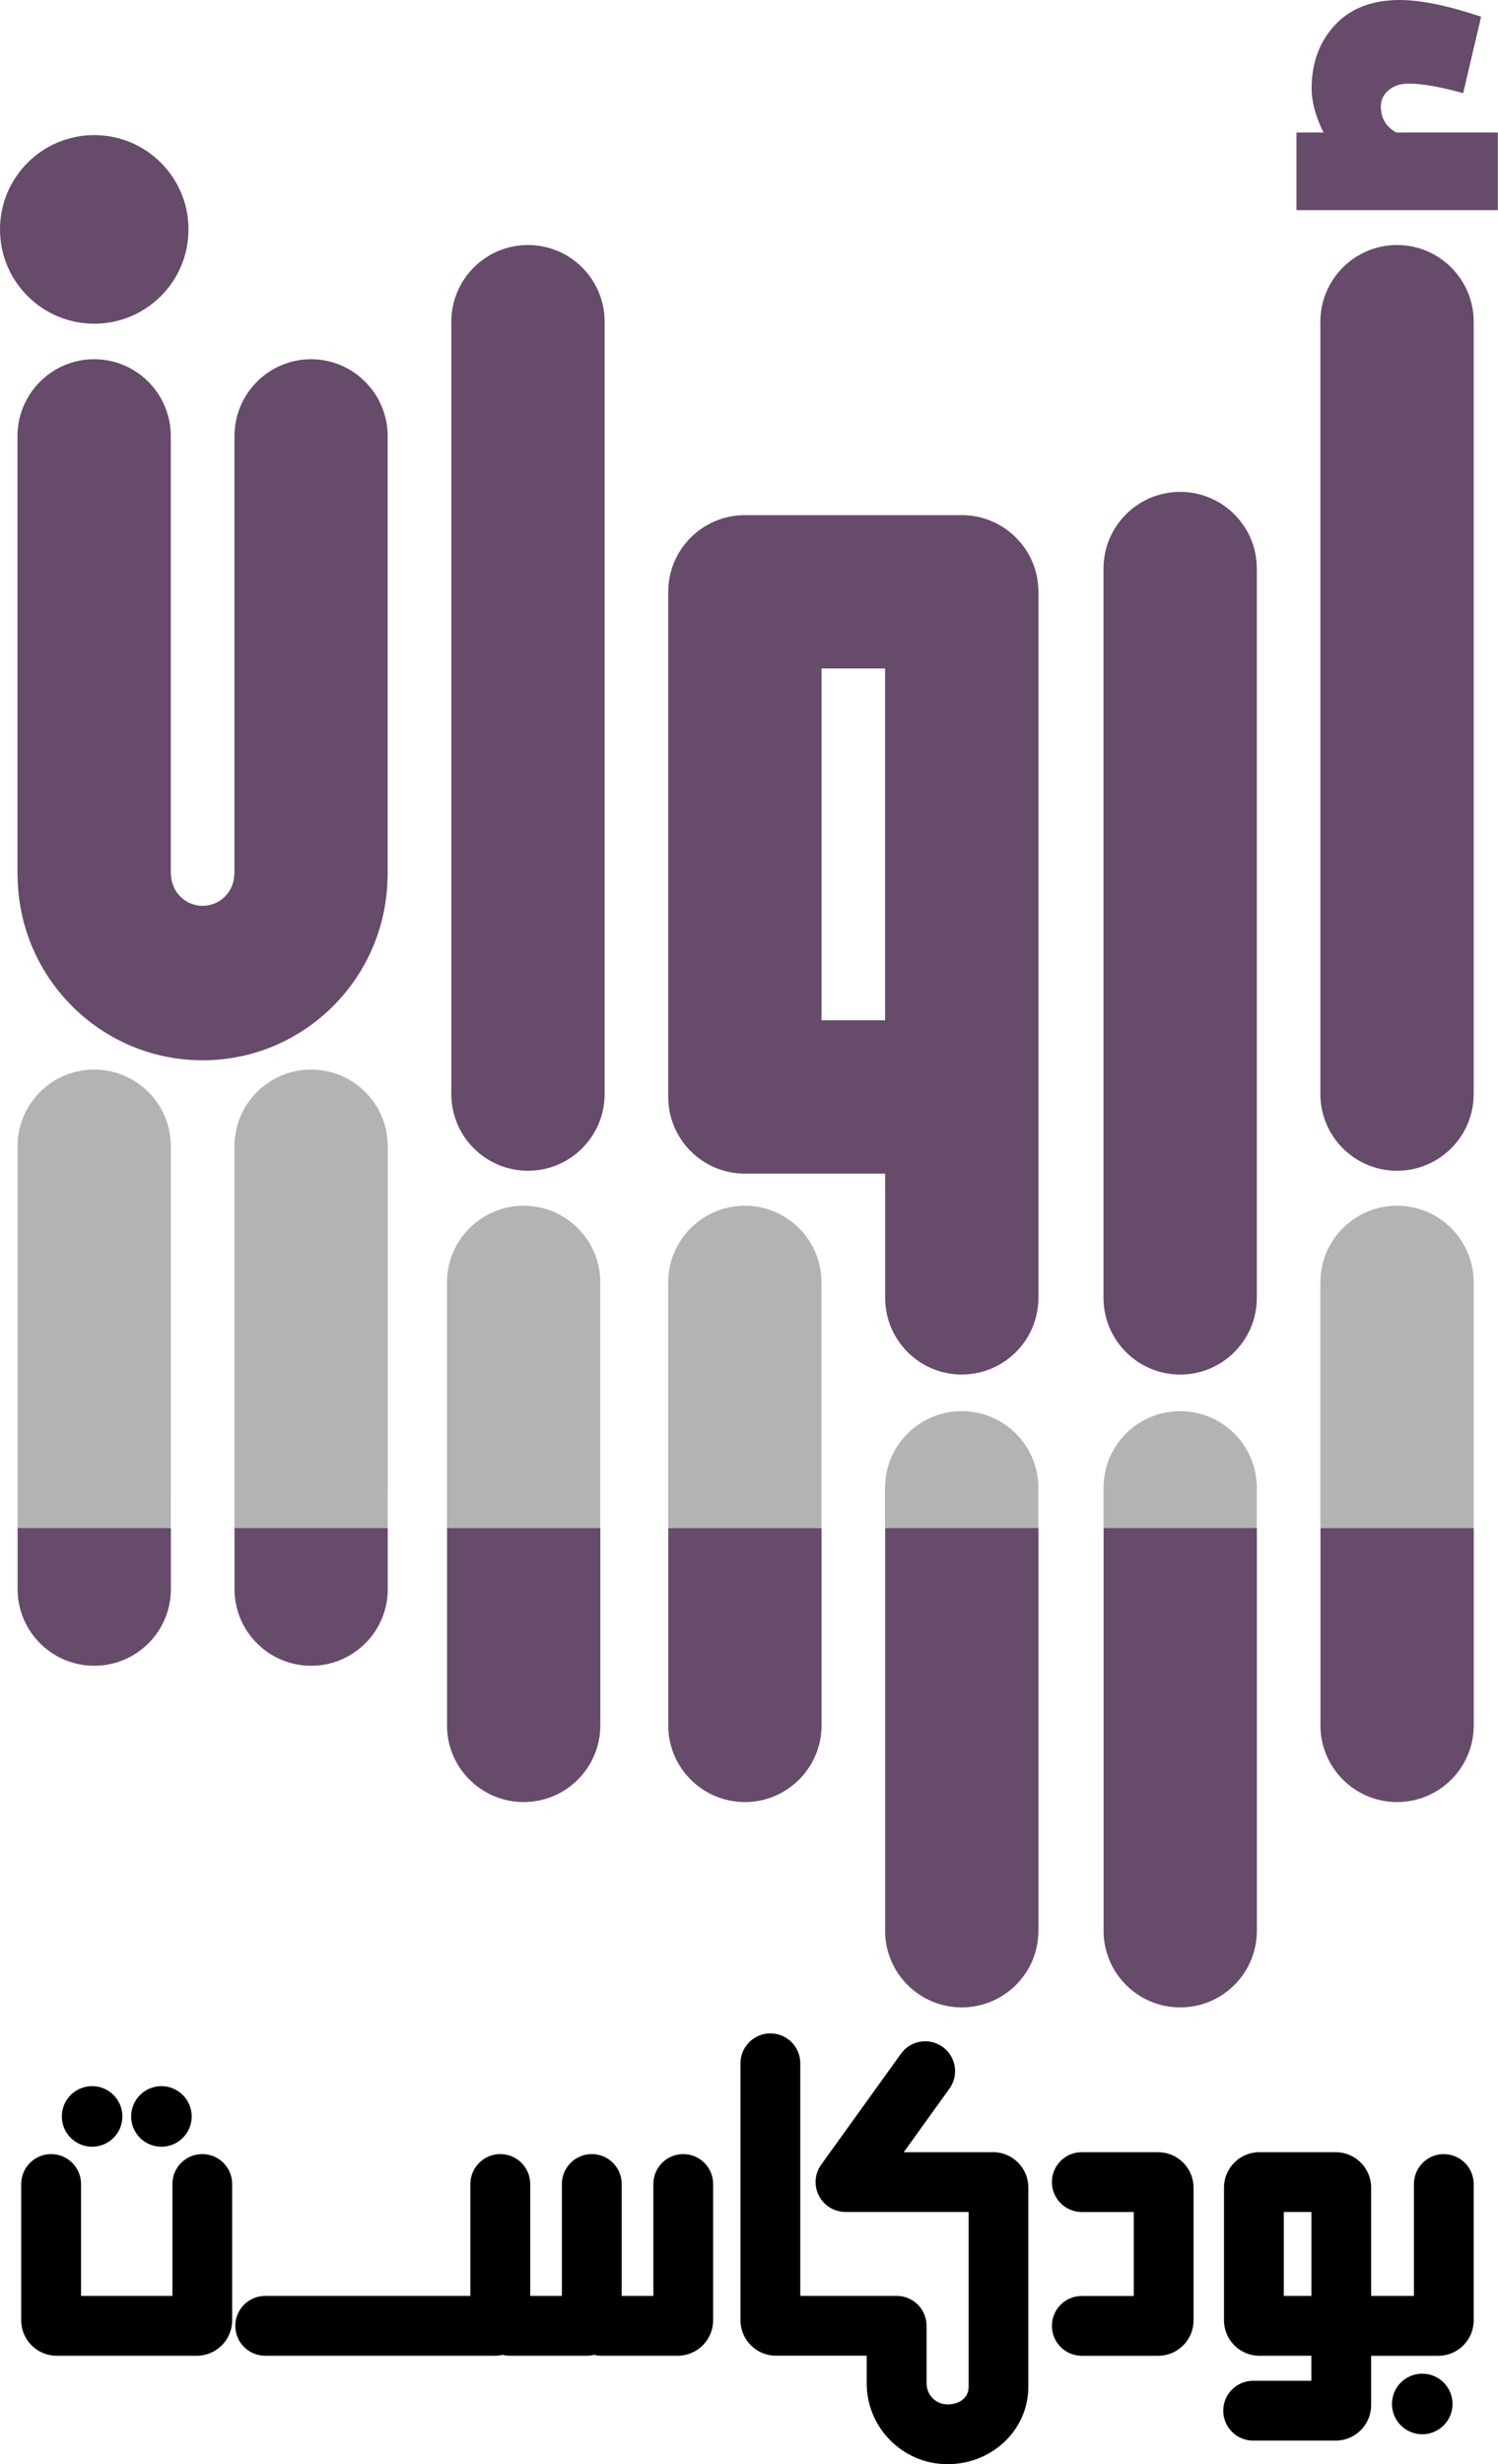
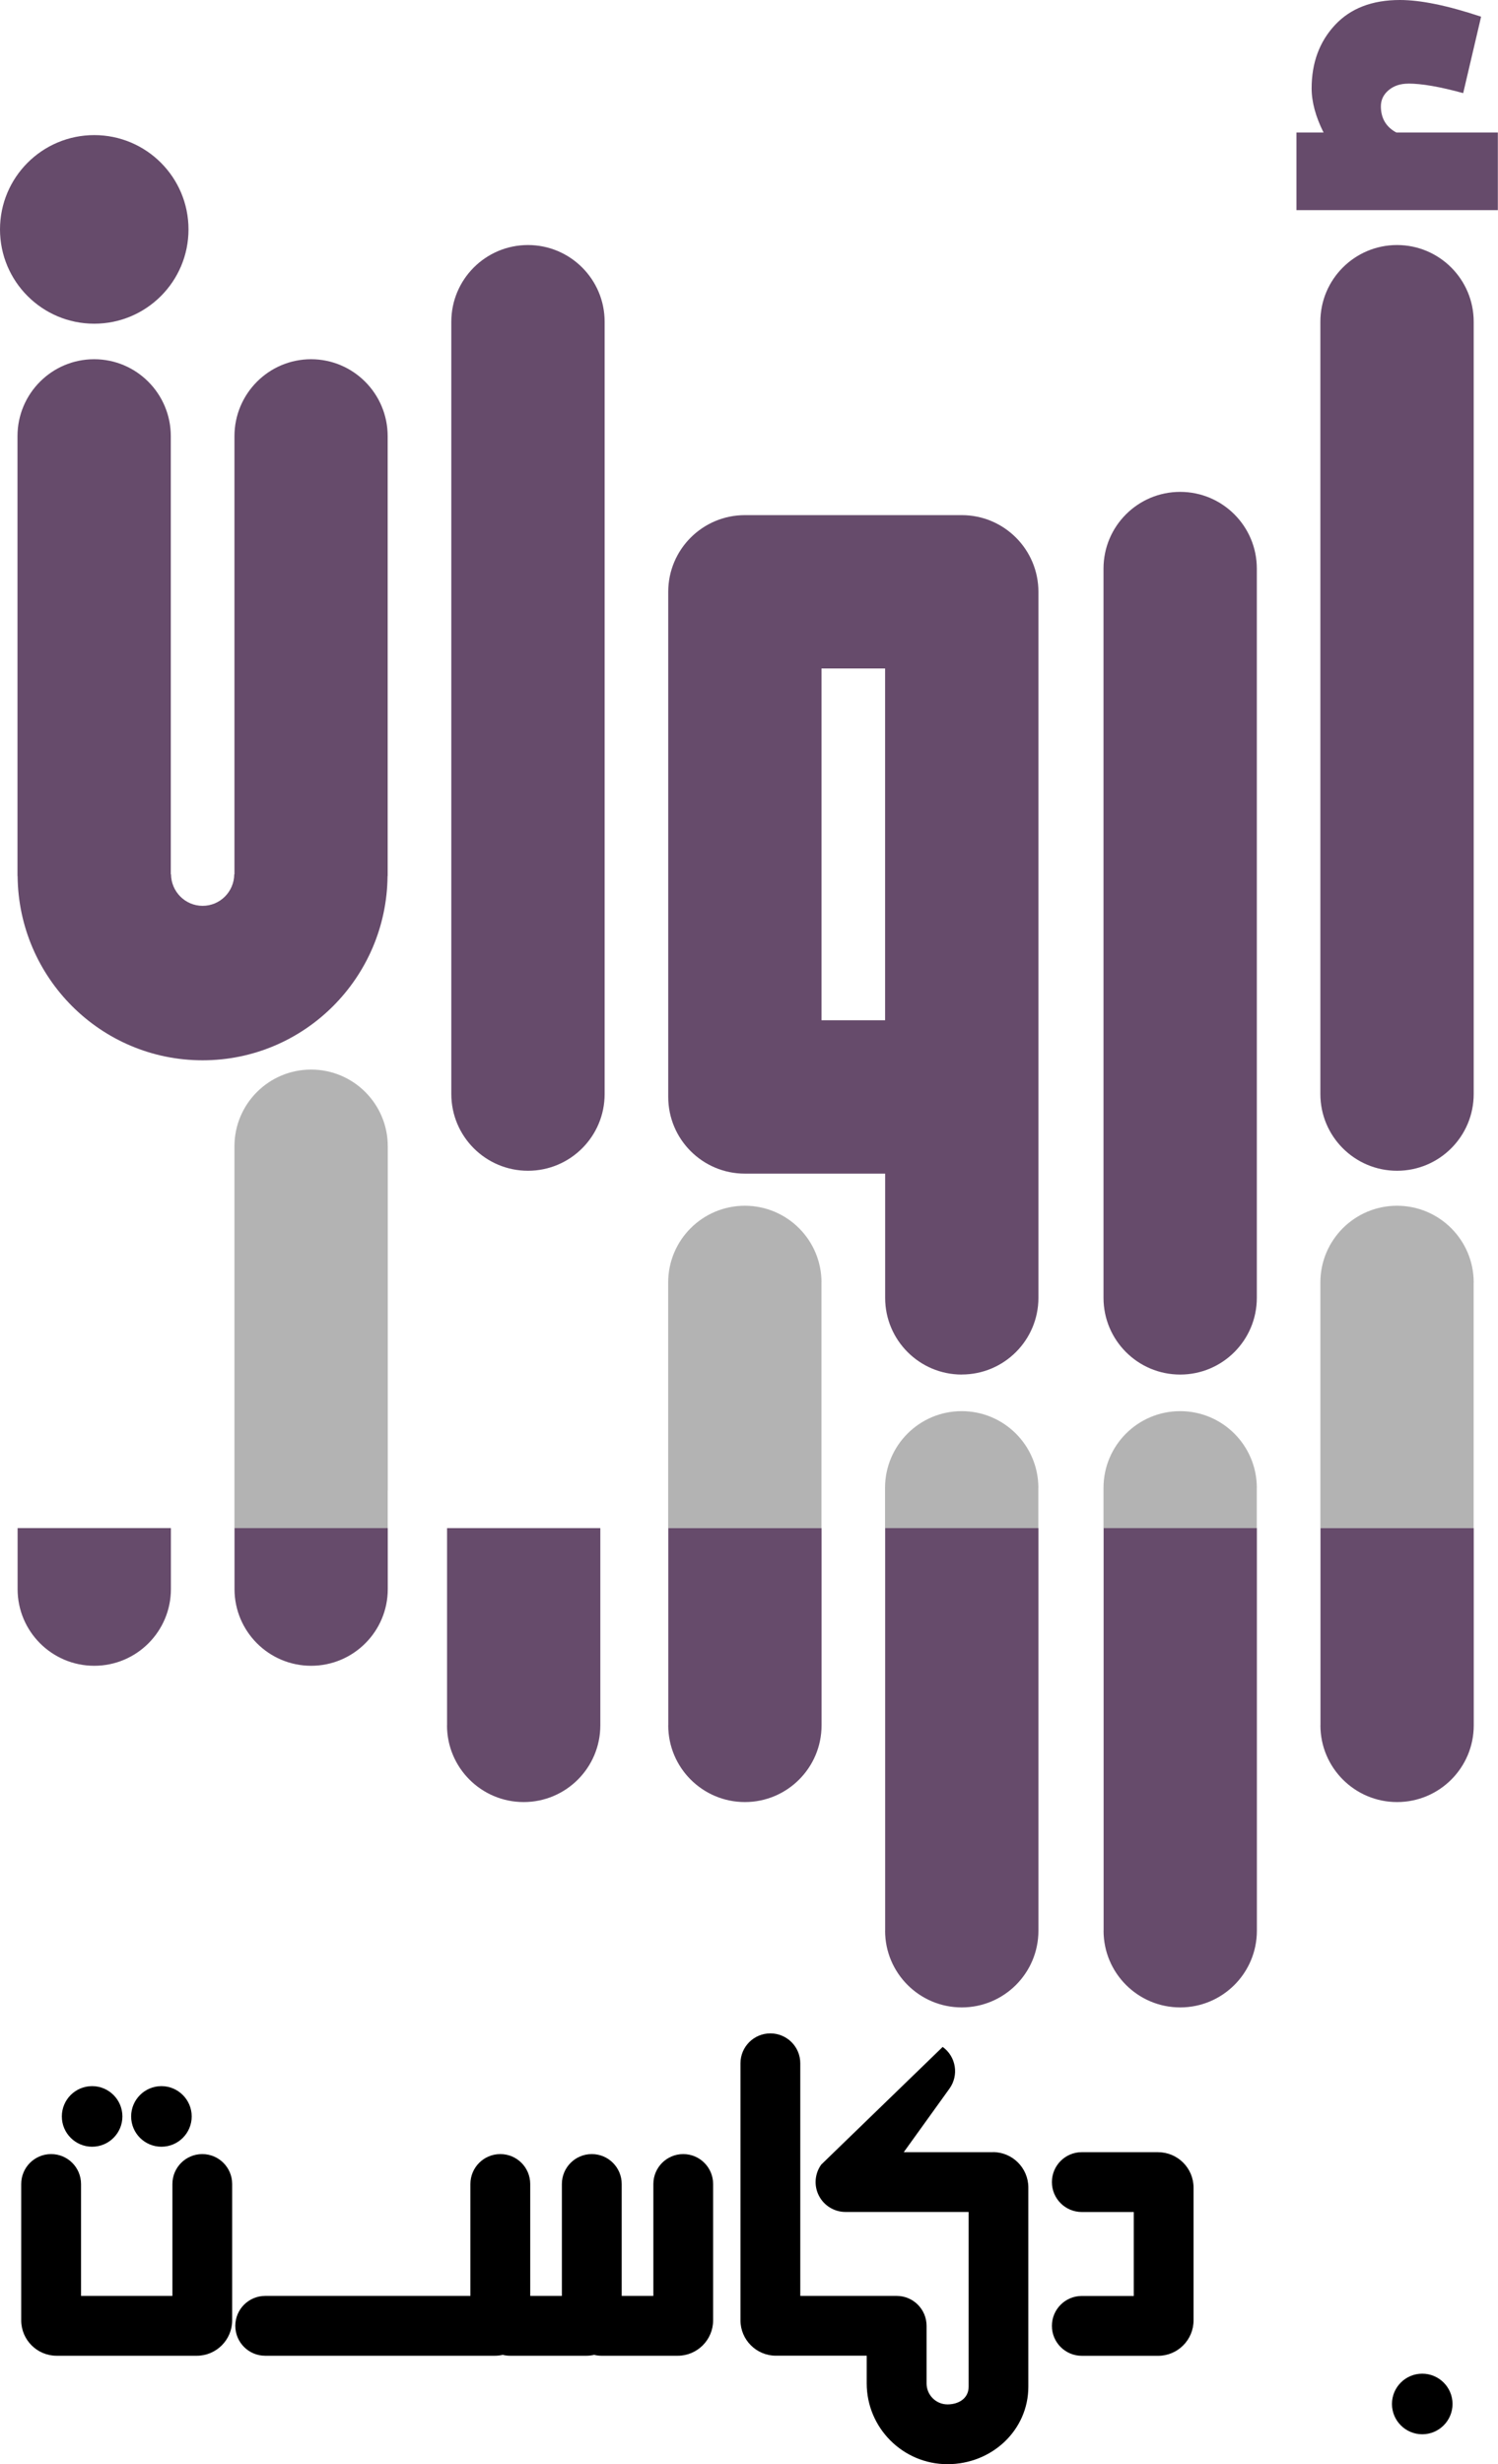
<svg xmlns="http://www.w3.org/2000/svg" width="281px" height="462px" viewBox="0 0 281 462" version="1.1">
  <title>arwan</title>
  <g id="Page-1" stroke="none" stroke-width="1" fill="none" fill-rule="evenodd">
    <g id="arwan" fill-rule="nonzero">
      <g id="Group" transform="translate(3.98, 381.23)" fill="#000000">
        <path d="M213.27,22.27 L198.95,22.27 C195.85,22.27 193.34,24.78 193.34,27.88 C193.34,30.98 195.85,33.49 198.95,33.49 L208.7,33.49 L208.7,49.23 L198.95,49.23 C195.85,49.23 193.34,51.74 193.34,54.84 C193.34,57.94 195.85,60.45 198.95,60.45 L213.27,60.45 C216.93,60.45 219.91,57.47 219.91,53.81 L219.91,28.92 C219.91,25.26 216.93,22.28 213.27,22.28 L213.27,22.27 Z" id="Path" />
-         <path d="M266.86,22.63 C263.76,22.63 261.25,25.14 261.25,28.24 L261.25,49.22 L253.22,49.22 L253.22,28.91 C253.22,25.25 250.24,22.27 246.58,22.27 L232.26,22.27 C228.6,22.27 225.62,25.25 225.62,28.91 L225.62,53.8 C225.62,57.46 228.6,60.44 232.26,60.44 L242.01,60.44 L242.01,65.13 L231.09,65.13 C227.99,65.13 225.48,67.64 225.48,70.74 C225.48,73.84 227.99,76.35 231.09,76.35 L246.58,76.35 C250.24,76.35 253.22,73.37 253.22,69.71 L253.22,60.45 L265.82,60.45 C269.48,60.45 272.46,57.47 272.46,53.81 L272.46,28.25 C272.46,25.15 269.95,22.64 266.85,22.64 L266.86,22.63 Z M236.84,49.22 L236.84,33.48 L242.02,33.48 L242.02,49.22 L236.84,49.22 Z" id="Shape" />
        <path d="M124.19,22.63 C121.09,22.63 118.58,25.14 118.58,28.24 L118.58,49.22 L112.64,49.22 L112.64,28.24 C112.64,25.14 110.13,22.63 107.03,22.63 C103.93,22.63 101.42,25.14 101.42,28.24 L101.42,49.22 L95.48,49.22 L95.48,28.24 C95.48,25.14 92.97,22.63 89.87,22.63 C86.77,22.63 84.26,25.14 84.26,28.24 L84.26,49.22 L45.77,49.22 C42.67,49.22 40.16,51.73 40.16,54.83 C40.16,57.93 42.67,60.44 45.77,60.44 L88.85,60.44 C89.36,60.44 89.85,60.38 90.33,60.27 C90.76,60.38 91.22,60.44 91.68,60.44 L106,60.44 C106.51,60.44 107,60.38 107.48,60.27 C107.91,60.38 108.37,60.44 108.83,60.44 L123.15,60.44 C126.81,60.44 129.79,57.46 129.79,53.8 L129.79,28.24 C129.79,25.14 127.28,22.63 124.18,22.63 L124.19,22.63 Z" id="Path" />
        <path d="M33.97,22.63 C30.87,22.63 28.36,25.14 28.36,28.24 L28.36,49.22 L11.22,49.22 L11.22,28.24 C11.22,25.14 8.71,22.63 5.61,22.63 C2.51,22.63 9.76996262e-15,25.14 9.76996262e-15,28.24 L9.76996262e-15,53.8 C9.76996262e-15,57.46 2.98,60.44 6.64,60.44 L32.93,60.44 C36.59,60.44 39.57,57.46 39.57,53.8 L39.57,28.24 C39.57,25.14 37.06,22.63 33.96,22.63 L33.97,22.63 Z" id="Path" />
-         <path d="M182.28,22.27 L165.55,22.27 L174.12,10.36 C175.93,7.85 175.36,4.34 172.85,2.54 C170.34,0.73 166.83,1.3 165.03,3.81 L150.07,24.6 C148.84,26.31 148.67,28.56 149.63,30.43 C150.59,32.3 152.52,33.48 154.62,33.48 L177.72,33.48 L177.72,66.23 C177.72,68.53 175.73,69.56 173.76,69.56 C171.59,69.56 169.83,67.8 169.83,65.63 L169.83,54.83 C169.83,51.73 167.32,49.22 164.22,49.22 L146.14,49.22 L146.14,5.61 C146.14,2.51 143.63,0 140.53,0 C137.43,0 134.92,2.51 134.92,5.61 L134.92,53.79 C134.92,57.45 137.9,60.43 141.56,60.43 L158.6,60.43 L158.6,65.62 C158.6,73.97 165.4,80.77 173.75,80.77 C182.1,80.77 188.92,74.38 188.92,66.23 L188.92,28.9 C188.92,25.24 185.94,22.26 182.28,22.26 L182.28,22.27 Z" id="Path" />
+         <path d="M182.28,22.27 L165.55,22.27 L174.12,10.36 C175.93,7.85 175.36,4.34 172.85,2.54 L150.07,24.6 C148.84,26.31 148.67,28.56 149.63,30.43 C150.59,32.3 152.52,33.48 154.62,33.48 L177.72,33.48 L177.72,66.23 C177.72,68.53 175.73,69.56 173.76,69.56 C171.59,69.56 169.83,67.8 169.83,65.63 L169.83,54.83 C169.83,51.73 167.32,49.22 164.22,49.22 L146.14,49.22 L146.14,5.61 C146.14,2.51 143.63,0 140.53,0 C137.43,0 134.92,2.51 134.92,5.61 L134.92,53.79 C134.92,57.45 137.9,60.43 141.56,60.43 L158.6,60.43 L158.6,65.62 C158.6,73.97 165.4,80.77 173.75,80.77 C182.1,80.77 188.92,74.38 188.92,66.23 L188.92,28.9 C188.92,25.24 185.94,22.26 182.28,22.26 L182.28,22.27 Z" id="Path" />
        <path d="M262.81,63.8 C259.67,63.8 257.13,66.34 257.13,69.48 C257.13,72.62 259.68,75.16 262.81,75.16 C265.94,75.16 268.49,72.62 268.49,69.48 C268.49,66.34 265.94,63.8 262.81,63.8 Z" id="Path" />
        <path d="M26.3,21.25 C29.44,21.25 31.98,18.7 31.98,15.57 C31.98,12.44 29.43,9.89 26.3,9.89 C23.17,9.89 20.62,12.43 20.62,15.57 C20.62,18.71 23.16,21.25 26.3,21.25 Z" id="Path" />
        <path d="M13.3,21.25 C16.44,21.25 18.98,18.7 18.98,15.57 C18.98,12.44 16.44,9.89 13.3,9.89 C10.16,9.89 7.62,12.43 7.62,15.57 C7.62,18.71 10.17,21.25 13.3,21.25 Z" id="Path" />
      </g>
      <g id="Group" fill="#664B6B">
        <g transform="translate(0, 25.33)" id="Oval">
          <circle cx="17.68" cy="17.68" r="17.68" />
        </g>
        <g transform="translate(247.68, 45.94)" id="Path">
          <path d="M28.76,14.38 C28.76,6.44 22.32,0 14.38,0 C6.44,0 0,6.44 0,14.38 L0,159.18 C0,167.12 6.44,173.56 14.38,173.56 C22.32,173.56 28.76,167.12 28.76,159.18 L28.76,14.38 Z" />
        </g>
        <g transform="translate(84.66, 45.94)" id="Path">
          <path d="M28.76,159.18 L28.76,14.38 C28.76,6.44 22.32,0 14.38,0 C6.44,0 0,6.44 0,14.38 L0,159.18 C0,167.12 6.44,173.56 14.38,173.56 C22.32,173.56 28.76,167.12 28.76,159.18 Z" />
        </g>
        <g transform="translate(125.35, 96.58)" id="Shape">
          <path d="M55.06,161.12 C63,161.12 69.44,154.68 69.44,146.74 L69.44,14.38 C69.44,6.44 63,1.42108547e-14 55.06,1.42108547e-14 L14.38,1.42108547e-14 C6.44,1.42108547e-14 0,6.44 0,14.38 L0,109.08 C0,117.02 6.44,123.46 14.38,123.46 L40.69,123.46 L40.69,146.75 C40.69,154.69 47.13,161.13 55.07,161.13 L55.06,161.12 Z M28.75,94.7 L28.75,28.75 L40.68,28.75 L40.68,94.7 L28.75,94.7 L28.75,94.7 Z" />
        </g>
        <g transform="translate(243.19, 0)" id="Path">
          <path d="M20.98,15.67 C23.52,15.67 26.95,16.27 31.28,17.46 L34.64,3.13 C28.37,1.04 23.3,8.8817842e-16 19.42,8.8817842e-16 C14.19,8.8817842e-16 10.13,1.57 7.22,4.7 C4.31,7.83 2.85,11.79 2.85,16.57 C2.85,19.11 3.6,21.87 5.09,24.85 L-2.84217094e-14,24.85 L-2.84217094e-14,39.4 L37.78,39.4 L37.78,24.85 L18.75,24.85 C16.81,23.81 15.84,22.16 15.84,19.93 C15.84,18.74 16.32,17.73 17.29,16.91 C18.26,16.09 19.49,15.68 20.98,15.68 L20.98,15.67 Z" />
        </g>
        <g transform="translate(3.28, 67.35)" id="Path">
          <path d="M55.08,1.42108547e-14 C47.14,1.42108547e-14 40.7,6.46 40.7,14.43 L40.7,96.57 L40.66,96.57 C40.63,99.84 37.99,102.48 34.73,102.48 C31.47,102.48 28.83,99.83 28.8,96.57 L28.76,96.57 L28.76,14.43 C28.76,6.46 22.32,1.42108547e-14 14.38,1.42108547e-14 C6.44,1.42108547e-14 1.77635684e-15,6.46 1.77635684e-15,14.43 L1.77635684e-15,96.89 L0.02,96.89 C0.19,116 15.65,131.44 34.72,131.44 C53.79,131.44 69.25,116 69.42,96.89 L69.44,96.89 L69.44,14.43 C69.44,6.46 63,1.42108547e-14 55.06,1.42108547e-14 L55.08,1.42108547e-14 Z" />
        </g>
        <g transform="translate(207, 92.22)" id="Path">
          <path d="M28.76,151.11 L28.76,14.38 C28.76,6.44 22.32,-1.42108547e-14 14.38,-1.42108547e-14 C6.44,-1.42108547e-14 0,6.44 0,14.38 L0,151.11 C0,159.05 6.44,165.49 14.38,165.49 C22.32,165.49 28.76,159.05 28.76,151.11 L28.76,151.11 Z" />
        </g>
      </g>
      <path d="M276.44,240.44 C276.44,232.5 270,226.06 262.06,226.06 C254.12,226.06 247.68,232.5 247.68,240.44 L247.68,286.49 L276.43,286.49 L276.43,240.44 L276.44,240.44 Z" id="Path" fill="#B3B3B3" />
      <path d="M235.76,278.95 C235.76,271.01 229.32,264.57 221.38,264.57 C213.44,264.57 207,271.01 207,278.95 L207,286.5 L235.75,286.5 L235.75,278.95 L235.76,278.95 Z" id="Path" fill="#B3B3B3" />
      <path d="M194.78,278.95 C194.78,271.01 188.34,264.57 180.4,264.57 C172.46,264.57 166.02,271.01 166.02,278.95 L166.02,286.5 L194.77,286.5 L194.77,278.95 L194.78,278.95 Z" id="Path" fill="#B3B3B3" />
      <path d="M154.1,240.44 C154.1,232.5 147.66,226.06 139.72,226.06 C131.78,226.06 125.34,232.5 125.34,240.44 L125.34,286.49 L154.09,286.49 L154.09,240.44 L154.1,240.44 Z" id="Path" fill="#B3B3B3" />
-       <path d="M112.61,240.44 C112.61,232.5 106.17,226.06 98.23,226.06 C90.29,226.06 83.85,232.5 83.85,240.44 L83.85,286.49 L112.6,286.49 L112.6,240.44 L112.61,240.44 Z" id="Path" fill="#B3B3B3" />
      <path d="M72.74,279.48 L72.74,214.91 C72.74,206.97 66.3,200.53 58.36,200.53 C50.42,200.53 43.98,206.97 43.98,214.91 L43.98,286.5 L72.73,286.5 L72.73,279.49 L72.74,279.48 Z" id="Path" fill="#B3B3B3" />
-       <path d="M32.05,279.48 L32.05,214.91 C32.05,206.97 25.61,200.53 17.67,200.53 C9.73,200.53 3.29,206.97 3.29,214.91 L3.29,286.5 L32.04,286.5 L32.04,279.49 L32.05,279.48 Z" id="Path" fill="#B3B3B3" />
      <path d="M247.69,323.48 C247.69,331.42 254.13,337.86 262.07,337.86 C270.01,337.86 276.45,331.42 276.45,323.48 L276.45,286.5 L247.7,286.5 L247.7,323.48 L247.69,323.48 Z" id="Path" fill="#664B6B" />
      <path d="M207.01,361.98 C207.01,369.92 213.45,376.36 221.39,376.36 C229.33,376.36 235.77,369.92 235.77,361.98 L235.77,286.49 L207.02,286.49 L207.02,361.98 L207.01,361.98 Z" id="Path" fill="#664B6B" />
      <path d="M166.03,361.98 C166.03,369.92 172.47,376.36 180.41,376.36 C188.35,376.36 194.79,369.92 194.79,361.98 L194.79,286.49 L166.04,286.49 L166.04,361.98 L166.03,361.98 Z" id="Path" fill="#664B6B" />
      <path d="M125.35,323.48 C125.35,331.42 131.79,337.86 139.73,337.86 C147.67,337.86 154.11,331.42 154.11,323.48 L154.11,286.5 L125.36,286.5 L125.36,323.48 L125.35,323.48 Z" id="Path" fill="#664B6B" />
      <path d="M83.85,323.48 C83.85,331.42 90.29,337.86 98.23,337.86 C106.17,337.86 112.61,331.42 112.61,323.48 L112.61,286.5 L83.86,286.5 L83.86,323.48 L83.85,323.48 Z" id="Path" fill="#664B6B" />
      <path d="M58.36,312.31 C66.3,312.31 72.74,305.87 72.74,297.93 L72.74,286.49 L43.99,286.49 L43.99,297.93 C43.99,305.87 50.43,312.31 58.37,312.31 L58.36,312.31 Z" id="Path" fill="#664B6B" />
      <path d="M17.68,312.31 C25.62,312.31 32.06,305.87 32.06,297.93 L32.06,286.49 L3.3,286.49 L3.3,297.93 C3.3,305.87 9.74,312.31 17.68,312.31 Z" id="Path" fill="#664B6B" />
    </g>
  </g>
</svg>